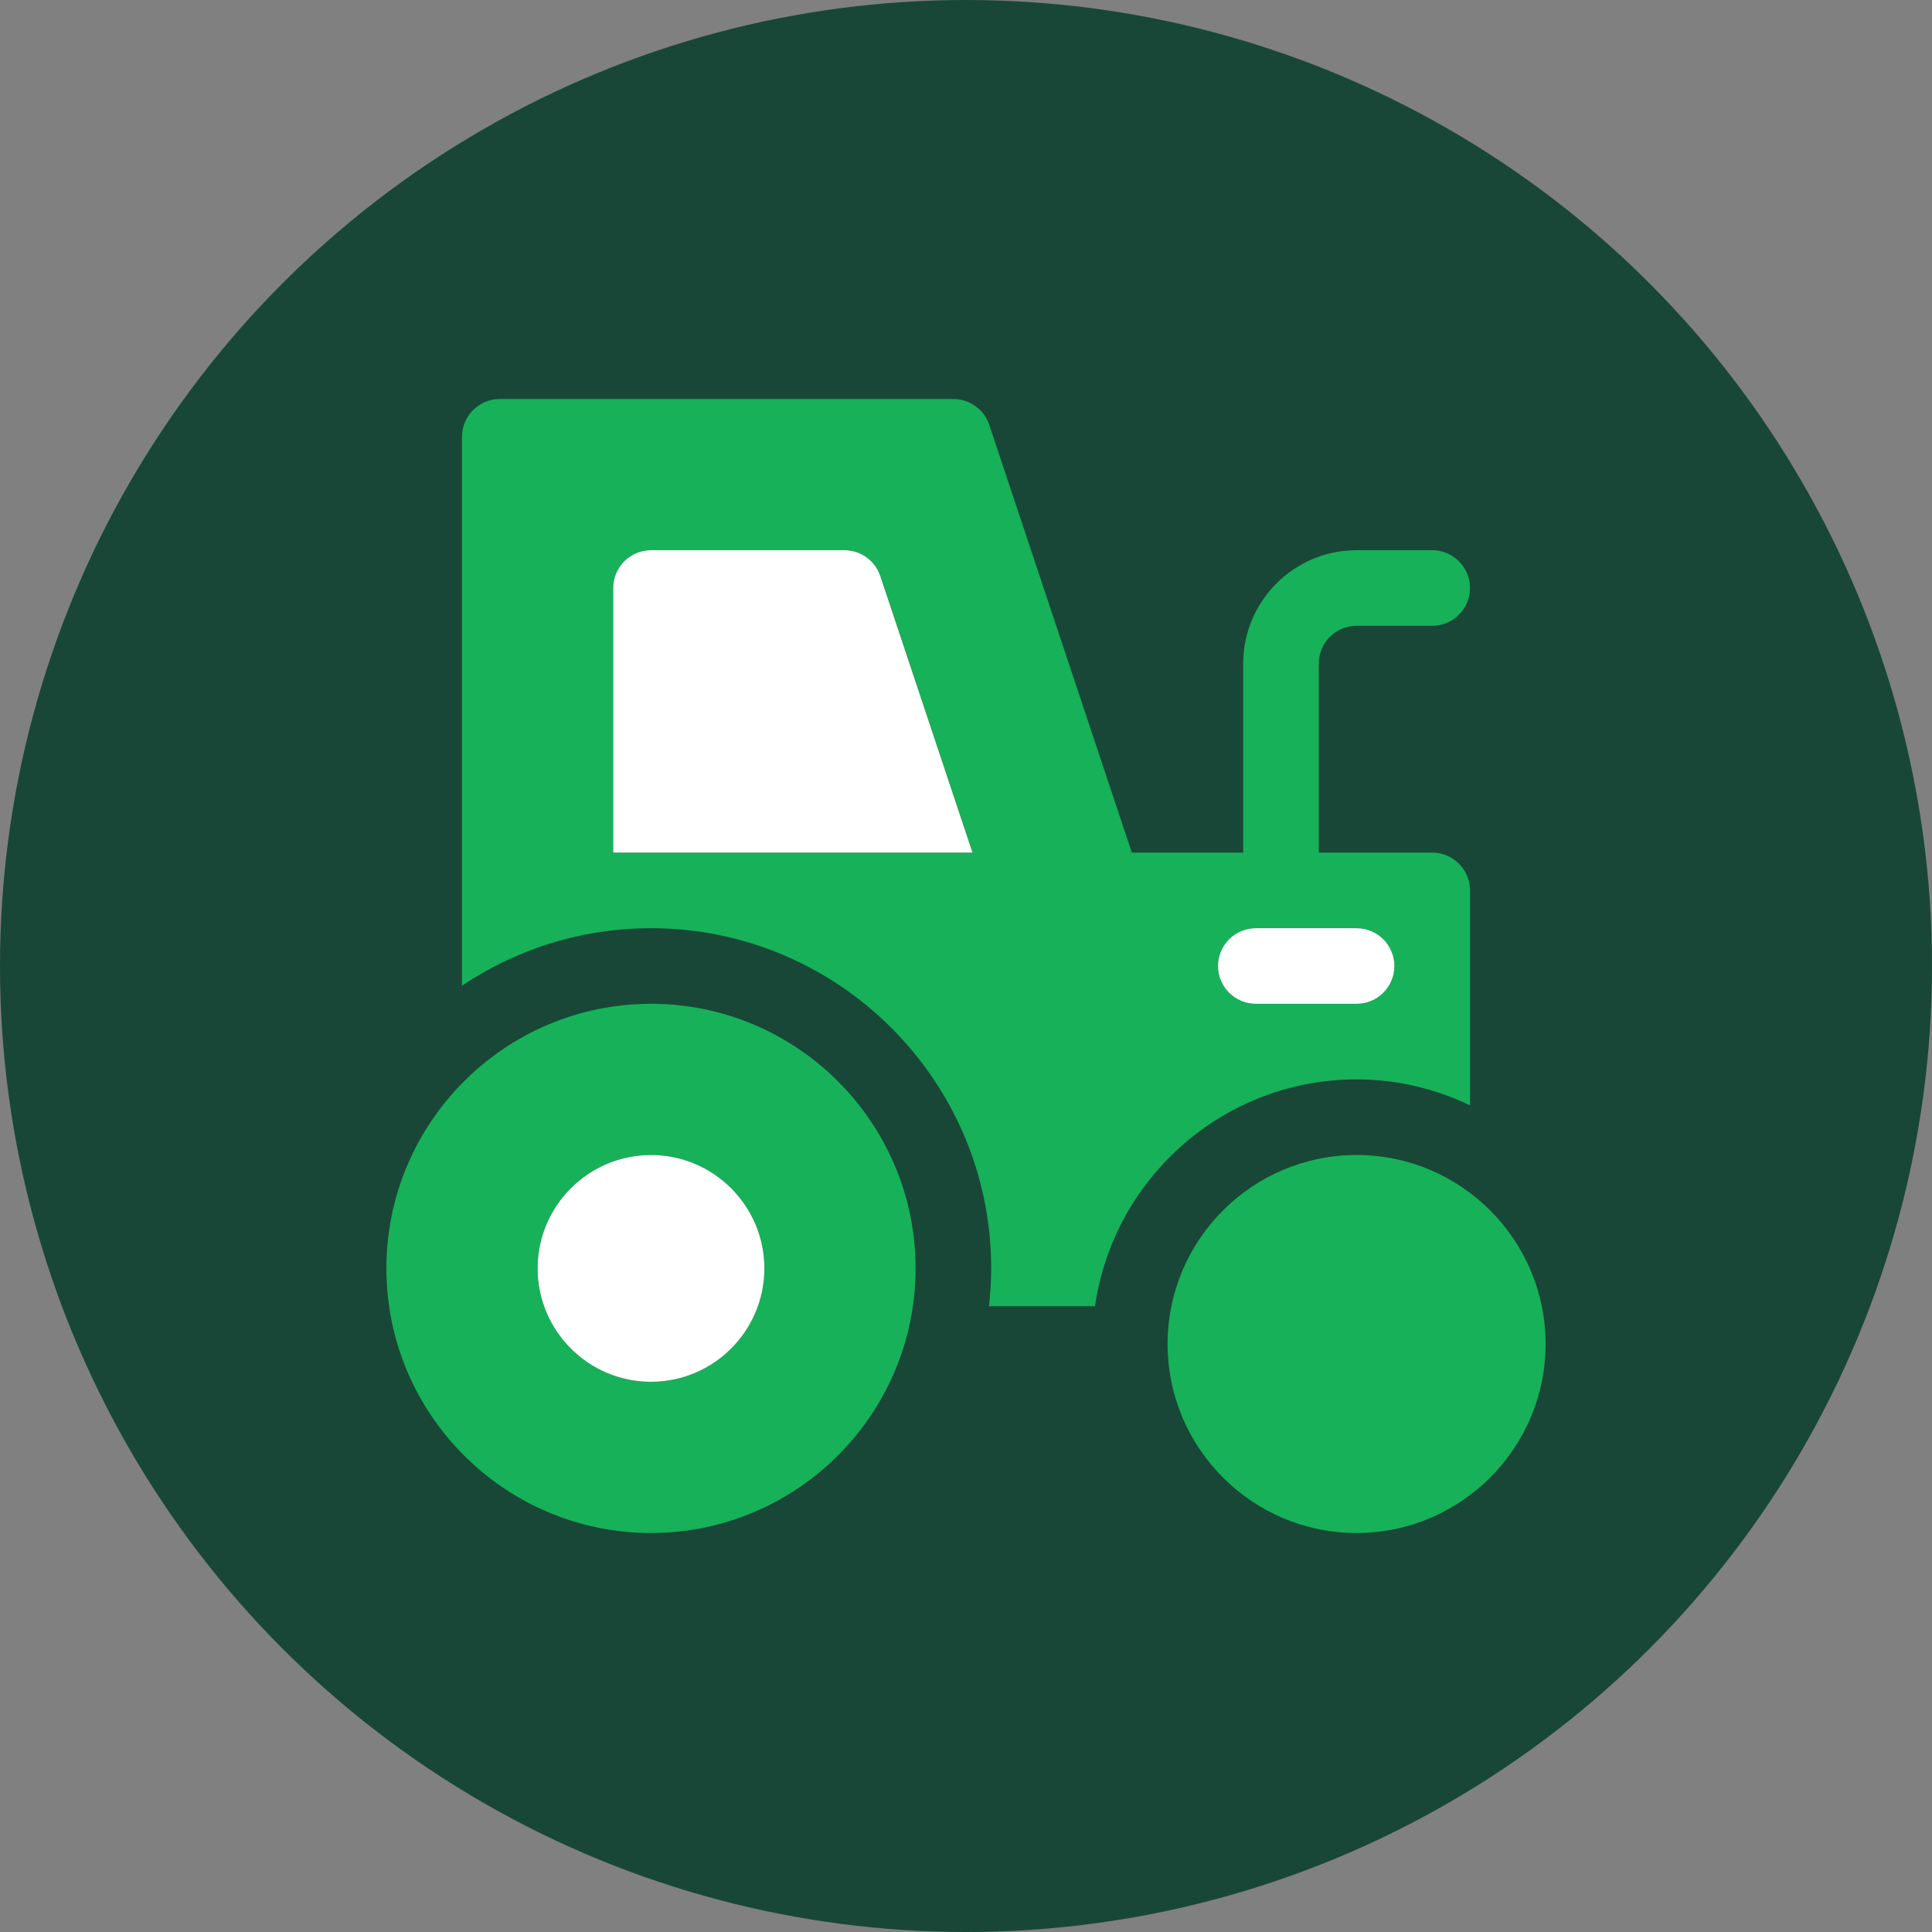
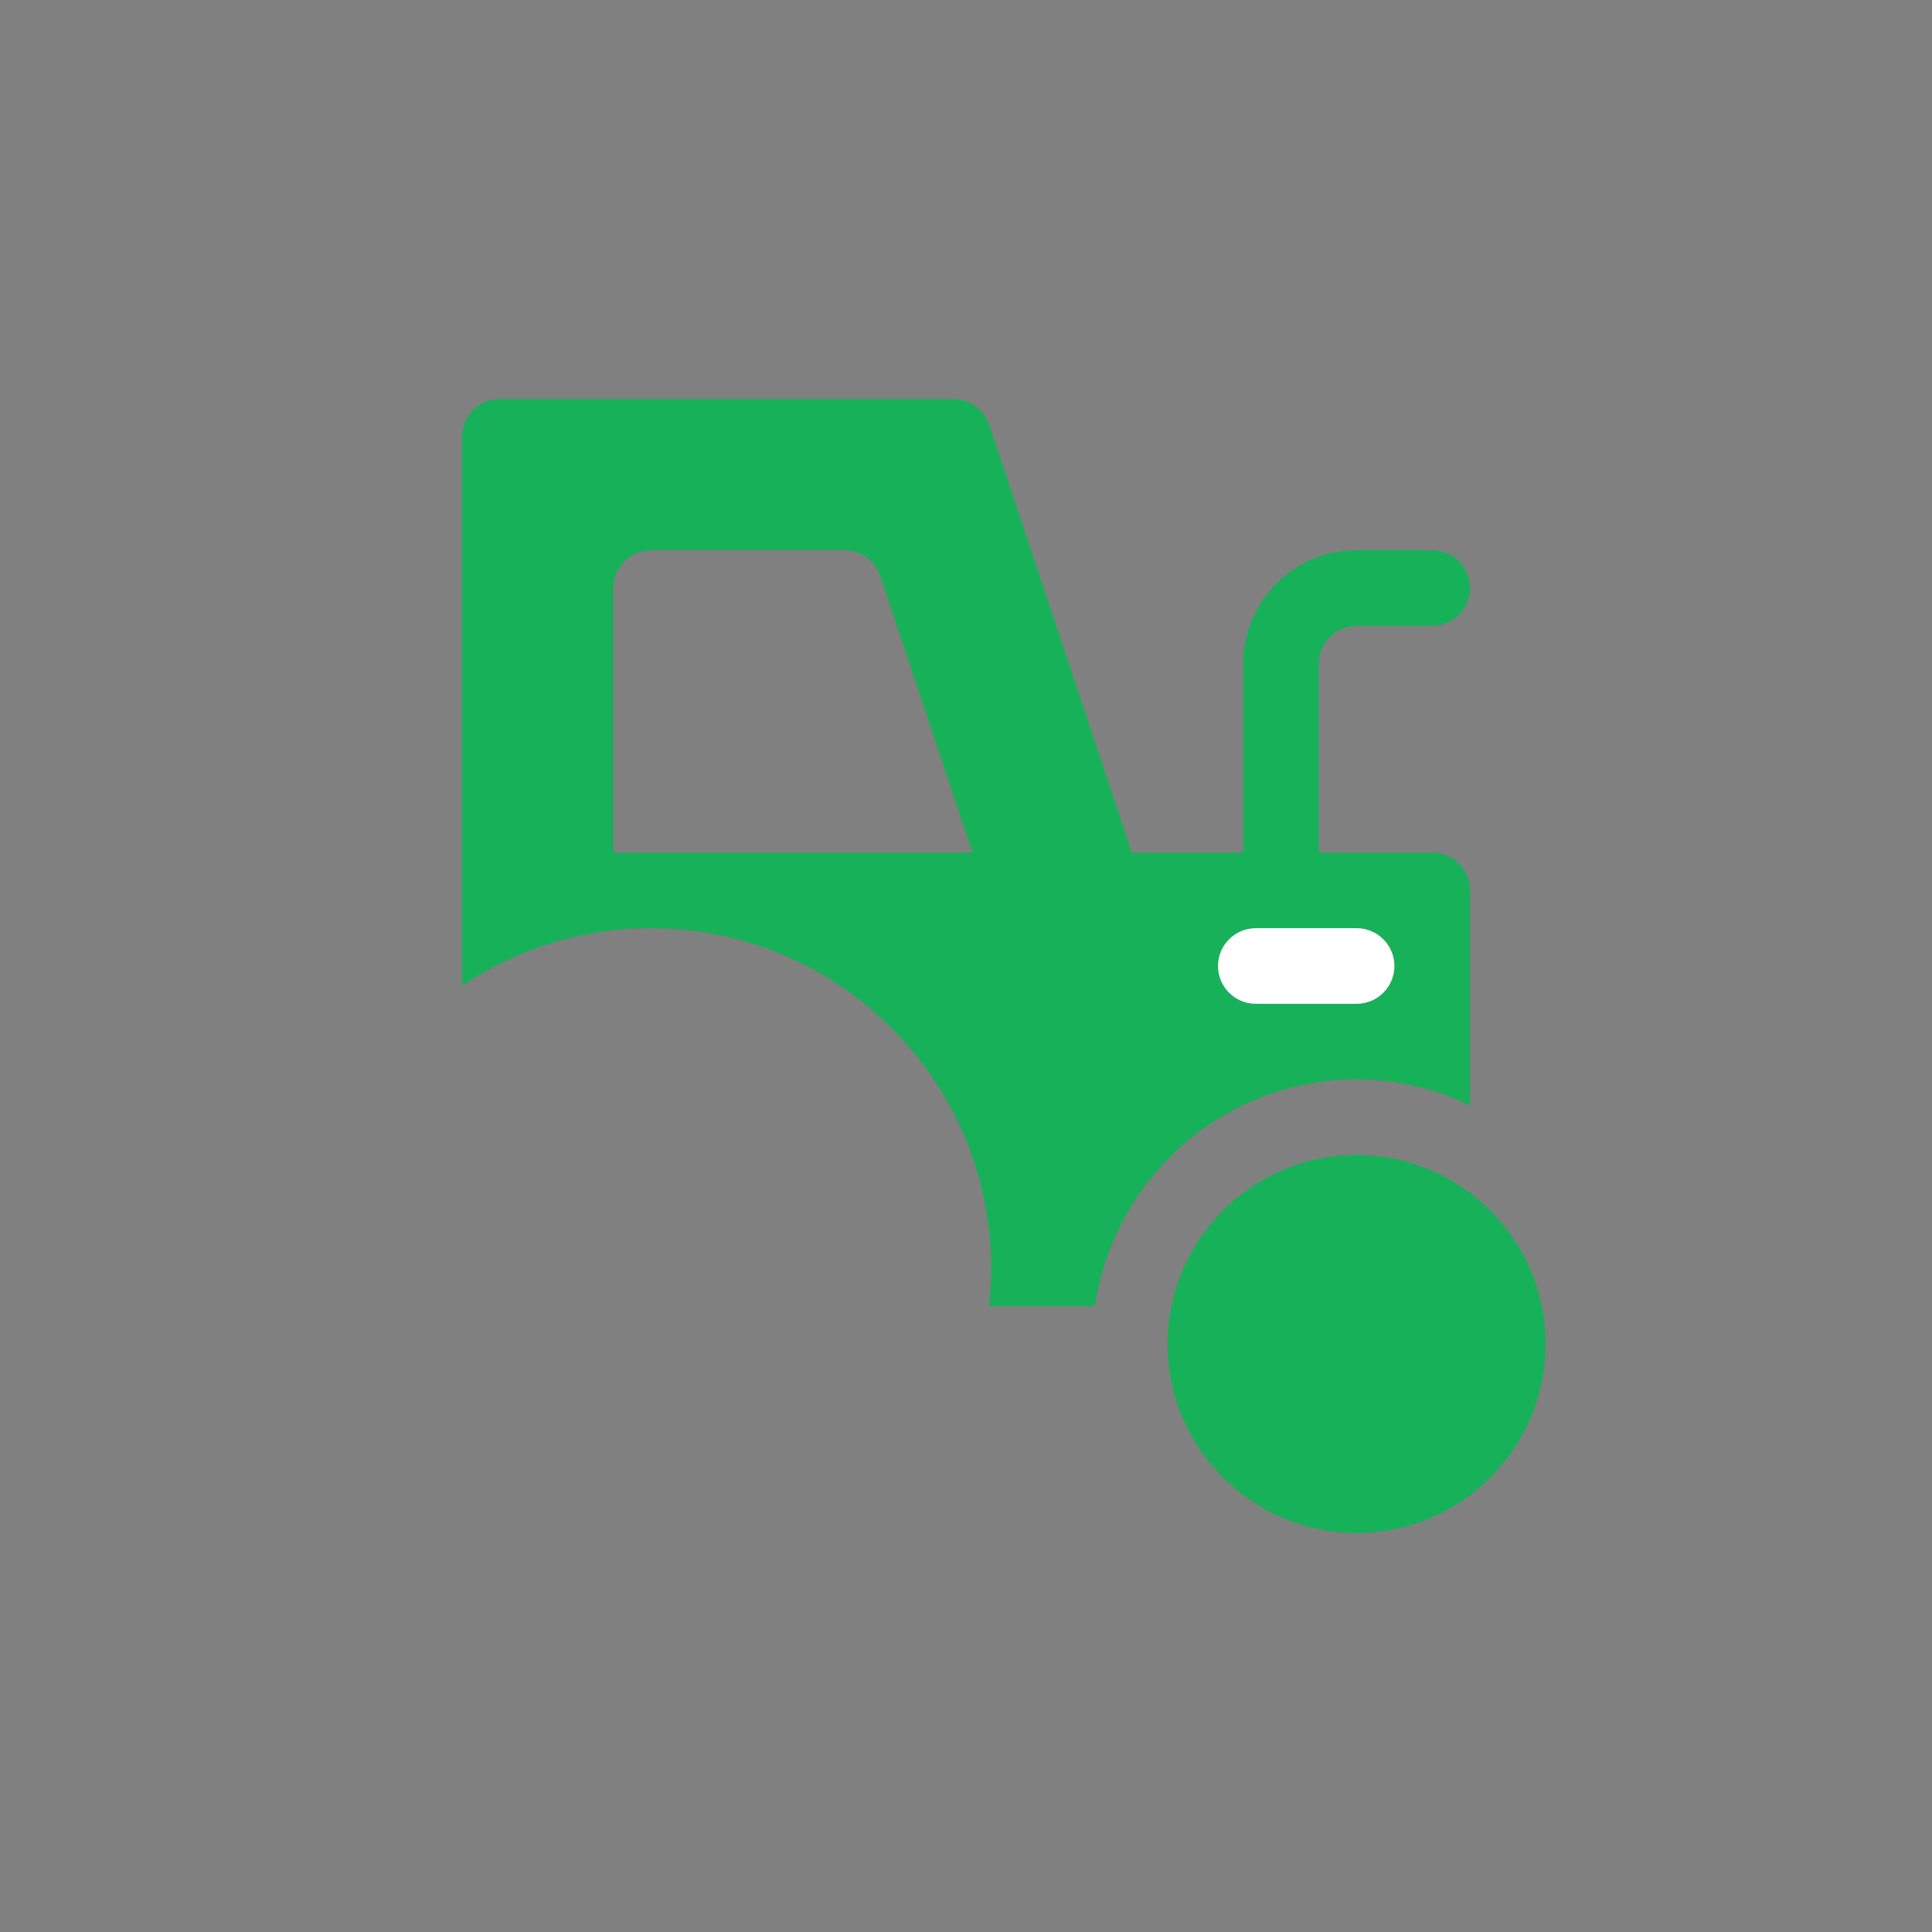
<svg xmlns="http://www.w3.org/2000/svg" width="500" height="500" viewBox="0 0 500 500" fill="none">
  <rect x="0" y="0" width="500" height="500" fill="#808080" stroke="none" />
  <g clip-path="url(#clip0_51_119)">
-     <circle cx="250" cy="250" r="250" fill="#184737" />
    <g clip-path="url(#clip1_51_119)">
      <path d="M351.087 298.913C324.115 298.913 302.174 320.854 302.174 347.826C302.174 374.798 324.115 396.739 351.087 396.739C378.059 396.739 400 374.798 400 347.826C400 320.854 378.059 298.913 351.087 298.913Z" fill="#17B159" />
      <path d="M370.652 220.652H341.304V171.739C341.304 166.345 345.693 161.956 351.087 161.956H370.652C376.053 161.956 380.435 157.574 380.435 152.174C380.435 146.773 376.053 142.391 370.652 142.391H351.087C334.904 142.391 321.739 155.556 321.739 171.739V220.652H292.92L256.019 109.948C254.687 105.955 250.949 103.261 246.739 103.261H129.348C123.947 103.261 119.565 107.643 119.565 113.044V255.104C133.565 245.712 150.389 240.218 168.478 240.218C217.027 240.218 256.521 279.712 256.521 328.261C256.521 331.572 256.302 334.827 255.945 338.044H283.39C288.162 304.913 316.655 279.348 351.086 279.348C361.598 279.348 371.525 281.799 380.434 286.048V230.435C380.435 225.034 376.053 220.652 370.652 220.652ZM158.696 220.652V152.174C158.696 146.774 163.078 142.391 168.478 142.391H218.538C222.748 142.391 226.487 145.086 227.817 149.079L251.675 220.652H205.185H158.696ZM351.087 259.783H325C319.599 259.783 315.217 255.401 315.217 250C315.217 244.599 319.599 240.217 325 240.217H351.087C356.488 240.217 360.87 244.599 360.87 250C360.869 255.401 356.488 259.783 351.087 259.783Z" fill="#17B159" />
-       <path d="M158.696 220.652V152.174C158.696 146.774 163.078 142.391 168.478 142.391H218.538C222.748 142.391 226.487 145.086 227.817 149.079L251.675 220.652H205.185H158.696Z" fill="white" />
      <path d="M351.087 259.783H325C319.599 259.783 315.217 255.401 315.217 250C315.217 244.599 319.599 240.217 325 240.217H351.087C356.488 240.217 360.87 244.599 360.87 250C360.869 255.401 356.488 259.783 351.087 259.783Z" fill="white" />
-       <path d="M168.479 259.783C130.717 259.783 100 290.5 100 328.261C100 366.022 130.717 396.739 168.479 396.739C206.24 396.739 236.957 366.022 236.957 328.261C236.957 290.499 206.239 259.783 168.479 259.783ZM168.479 357.609C152.296 357.609 139.131 344.444 139.131 328.261C139.131 312.078 152.296 298.913 168.479 298.913C184.662 298.913 197.826 312.078 197.826 328.261C197.826 344.444 184.662 357.609 168.479 357.609Z" fill="#17B159" />
-       <path d="M168.479 357.609C152.296 357.609 139.131 344.444 139.131 328.261C139.131 312.078 152.296 298.913 168.479 298.913C184.662 298.913 197.826 312.078 197.826 328.261C197.826 344.444 184.662 357.609 168.479 357.609Z" fill="white" />
    </g>
  </g>
  <defs>
    <clipPath id="clip0_51_119">
      <rect width="500" height="500" fill="white" />
    </clipPath>
    <clipPath id="clip1_51_119">
      <rect width="300" height="300" fill="white" transform="translate(100 100)" />
    </clipPath>
  </defs>
</svg>